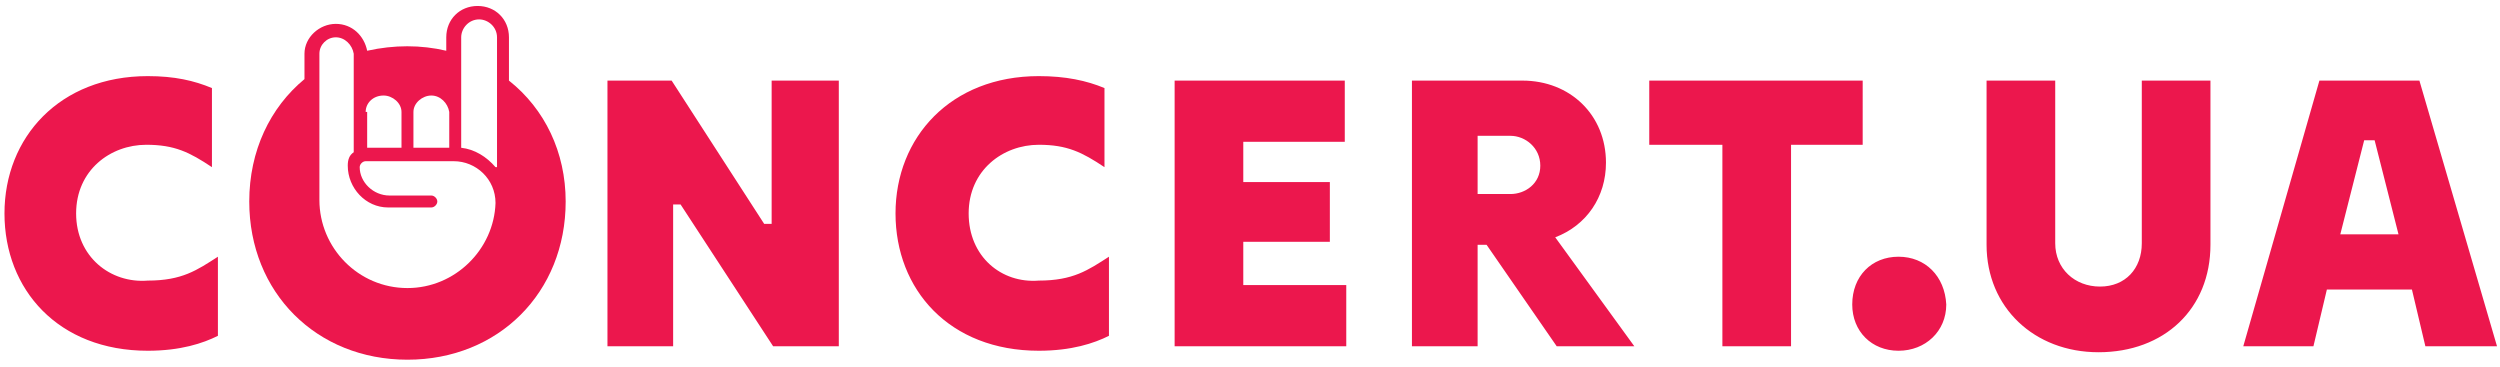
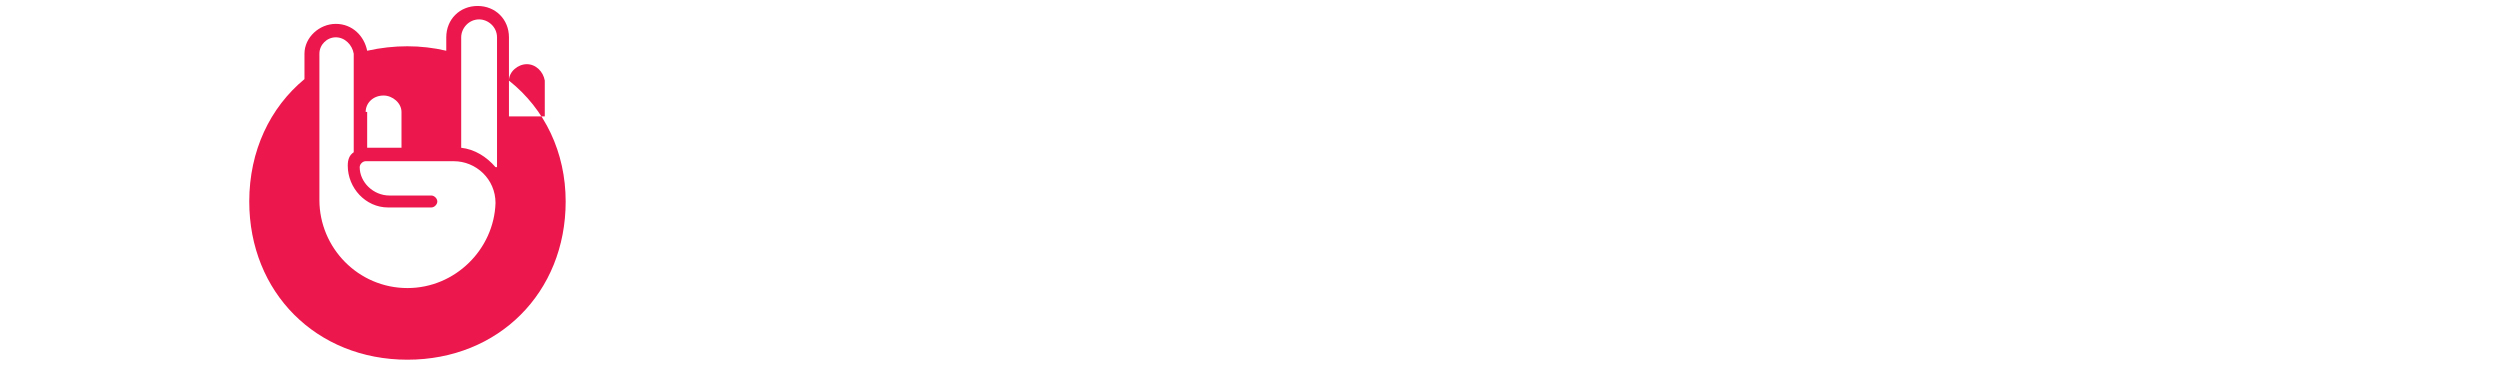
<svg xmlns="http://www.w3.org/2000/svg" id="Слой_1" x="0px" y="0px" viewBox="0 0 167.5 24.6" style="enable-background:new 0 0 167.5 24.6;" xml:space="preserve">
  <style type="text/css"> .st0{fill:#EC174D;} </style>
-   <path class="st0" d="M34.1,5.4V2.5c0-1.2-0.9-2.1-2.1-2.1c-1.2,0-2.1,0.9-2.1,2.1v0.9c-1.7-0.4-3.5-0.4-5.3,0c-0.2-1-1-1.8-2.1-1.8 c-1.1,0-2.1,0.9-2.1,2c0,0,0,0,0,0v1.7c-2.3,1.9-3.7,4.8-3.7,8.2c0,6.1,4.5,10.6,10.6,10.6s10.6-4.5,10.6-10.6 C37.9,10.2,36.5,7.3,34.1,5.4z M27.7,7.5c0-0.6,0.6-1.1,1.2-1.1c0.6,0,1.1,0.5,1.2,1.1v2.4h-2.4V7.5z M24.5,7.5 c0-0.6,0.5-1.1,1.2-1.1c0.6,0,1.2,0.5,1.2,1.1v2.4h-2.3V7.5z M27.3,19.3c-3.3,0-5.9-2.7-5.9-5.9V3.6c0-0.6,0.5-1.1,1.1-1.1 c0,0,0,0,0,0c0.6,0,1.1,0.5,1.2,1.1c0,0,0,0,0,0v6.6c-0.3,0.2-0.4,0.5-0.4,0.9c0,1.5,1.2,2.8,2.7,2.8c0,0,0,0,0.1,0h2.8 c0.2,0,0.4-0.2,0.4-0.4c0-0.2-0.2-0.4-0.4-0.4h-2.8c-1.1,0-2-0.9-2-1.9c0,0,0,0,0,0c0-0.2,0.2-0.4,0.4-0.4h5.9 c1.5,0,2.8,1.2,2.8,2.8C33.1,16.7,30.5,19.3,27.3,19.3z M33.2,11.2c-0.6-0.7-1.4-1.2-2.3-1.3V2.5c0-0.6,0.5-1.2,1.2-1.2c0,0,0,0,0,0 c0.6,0,1.2,0.5,1.2,1.2c0,0,0,0,0,0V11.2z" />
-   <path class="st0" d="M162.1,5.4h-6.7l-5.1,17.8h4.7l0.9-3.8h5.7l0.9,3.8h4.8L162.1,5.4z M156.8,15.7l1.6-6.3h0.7l1.6,6.3H156.8 L156.8,15.7z M124.8,5.4h-14.3v4.3h4.9v13.5h4.6V9.7h4.8V5.4z M143.5,16.3c0,1.7-1.1,2.9-2.8,2.9s-3-1.2-3-2.9V5.4h-4.6v11 c0,4.2,3.2,7.2,7.5,7.2c4.4,0,7.5-2.9,7.5-7.2v-11h-4.6V16.3L143.5,16.3z M5.1,14.3c0-2.9,2.3-4.6,4.7-4.6c1.9,0,2.9,0.5,4.4,1.5 V5.9C13,5.4,11.7,5.1,9.9,5.1c-5.9,0-9.6,4.1-9.6,9.2s3.6,9.2,9.6,9.2c2.2,0,3.7-0.5,4.7-1v-5.3c-1.4,0.9-2.4,1.6-4.7,1.6 C7.4,19,5.1,17.2,5.1,14.3z M107.6,10.9c0-3.2-2.4-5.5-5.6-5.5h-7.4v17.8H99v-6.8h0.6l4.7,6.8h5.2l-5.3-7.3 C106.3,15.1,107.6,13.2,107.6,10.9z M101.2,13H99V9.1h2.2c1,0,2,0.8,2,2S102.2,13,101.2,13z M83.3,16.2h5.8v-4h-5.8V9.5h6.8V5.4 H78.7v17.8h11.5v-4.1h-6.9V16.2z M51.7,15h-0.5L45,5.4h-4.3v17.8h4.4v-9.5h0.5l6.2,9.5h4.4V5.4h-4.5L51.7,15z M64.9,14.3 c0-2.9,2.3-4.6,4.7-4.6c1.9,0,2.9,0.5,4.4,1.5V5.9c-1.2-0.5-2.6-0.8-4.4-0.8c-5.9,0-9.6,4.1-9.6,9.2s3.6,9.2,9.6,9.2 c2.2,0,3.7-0.5,4.7-1v-5.3c-1.4,0.9-2.4,1.6-4.7,1.6C67.1,19,64.9,17.2,64.9,14.3z M127.2,17.2c-1.8,0-3.1,1.3-3.1,3.2 c0,1.8,1.3,3.1,3.1,3.1c1.8,0,3.2-1.3,3.2-3.1C130.3,18.5,129,17.2,127.2,17.2z" />
+   <path class="st0" d="M34.1,5.4V2.5c0-1.2-0.9-2.1-2.1-2.1c-1.2,0-2.1,0.9-2.1,2.1v0.9c-1.7-0.4-3.5-0.4-5.3,0c-0.2-1-1-1.8-2.1-1.8 c-1.1,0-2.1,0.9-2.1,2c0,0,0,0,0,0v1.7c-2.3,1.9-3.7,4.8-3.7,8.2c0,6.1,4.5,10.6,10.6,10.6s10.6-4.5,10.6-10.6 C37.9,10.2,36.5,7.3,34.1,5.4z c0-0.6,0.6-1.1,1.2-1.1c0.6,0,1.1,0.5,1.2,1.1v2.4h-2.4V7.5z M24.5,7.5 c0-0.6,0.5-1.1,1.2-1.1c0.6,0,1.2,0.5,1.2,1.1v2.4h-2.3V7.5z M27.3,19.3c-3.3,0-5.9-2.7-5.9-5.9V3.6c0-0.6,0.5-1.1,1.1-1.1 c0,0,0,0,0,0c0.6,0,1.1,0.5,1.2,1.1c0,0,0,0,0,0v6.6c-0.3,0.2-0.4,0.5-0.4,0.9c0,1.5,1.2,2.8,2.7,2.8c0,0,0,0,0.1,0h2.8 c0.2,0,0.4-0.2,0.4-0.4c0-0.2-0.2-0.4-0.4-0.4h-2.8c-1.1,0-2-0.9-2-1.9c0,0,0,0,0,0c0-0.2,0.2-0.4,0.4-0.4h5.9 c1.5,0,2.8,1.2,2.8,2.8C33.1,16.7,30.5,19.3,27.3,19.3z M33.2,11.2c-0.6-0.7-1.4-1.2-2.3-1.3V2.5c0-0.6,0.5-1.2,1.2-1.2c0,0,0,0,0,0 c0.6,0,1.2,0.5,1.2,1.2c0,0,0,0,0,0V11.2z" />
</svg>